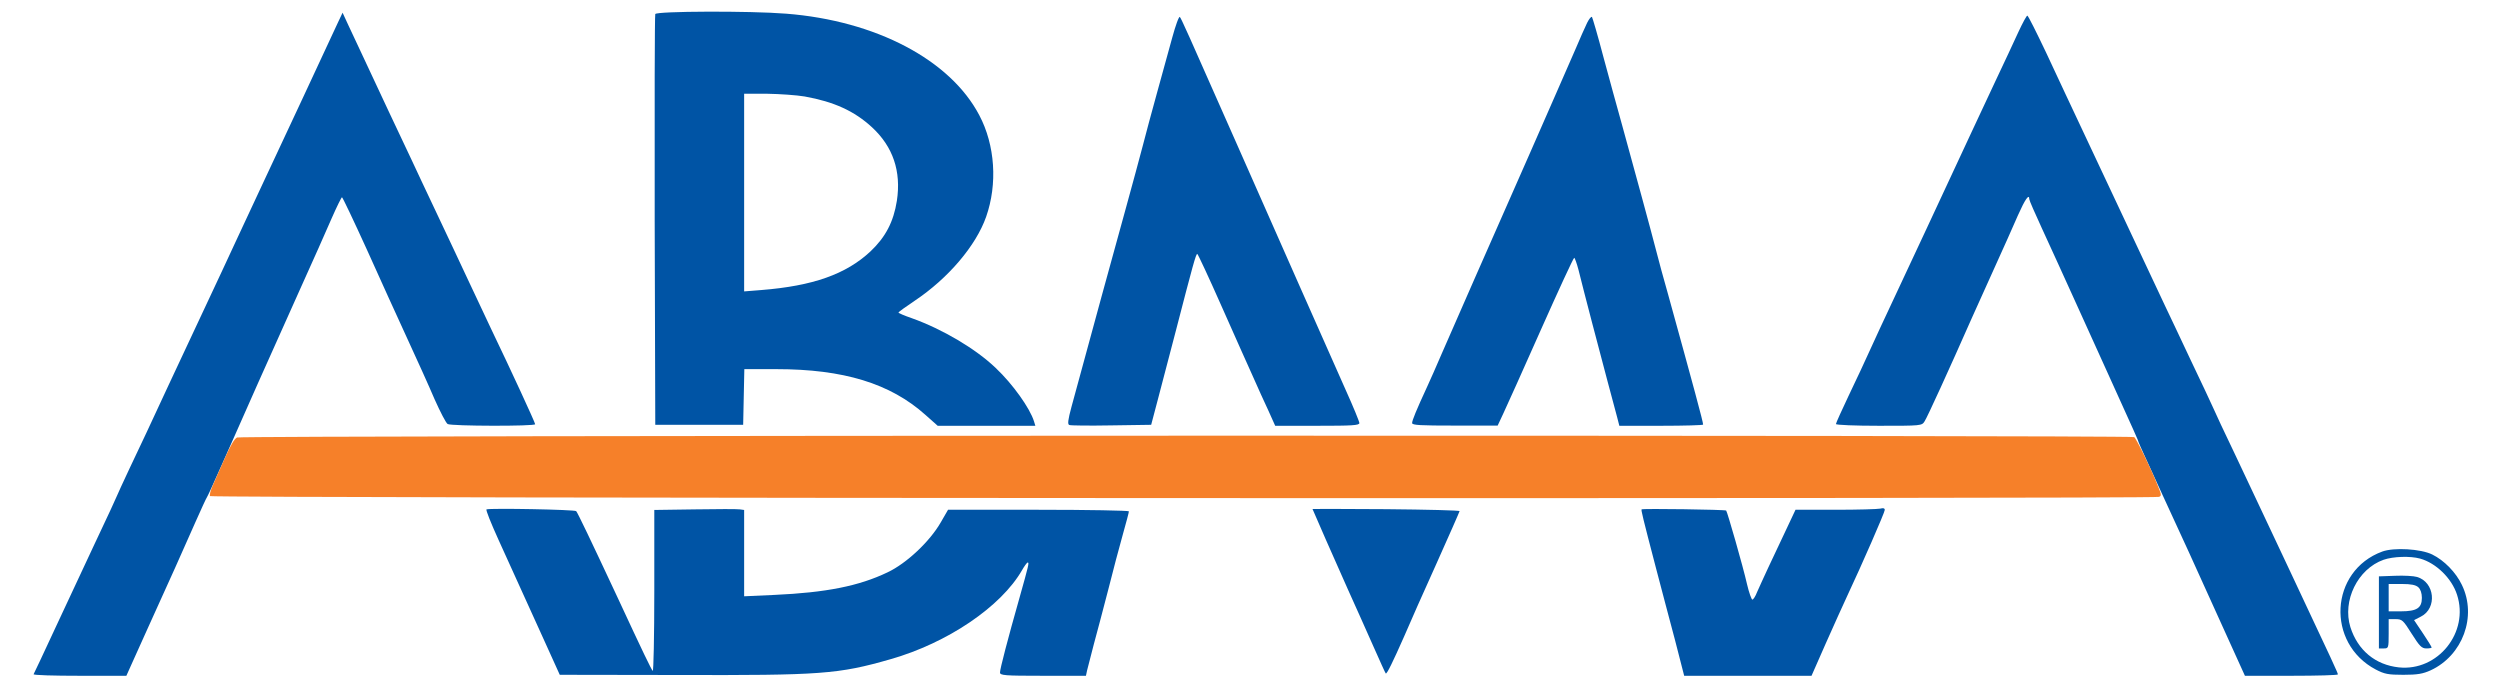
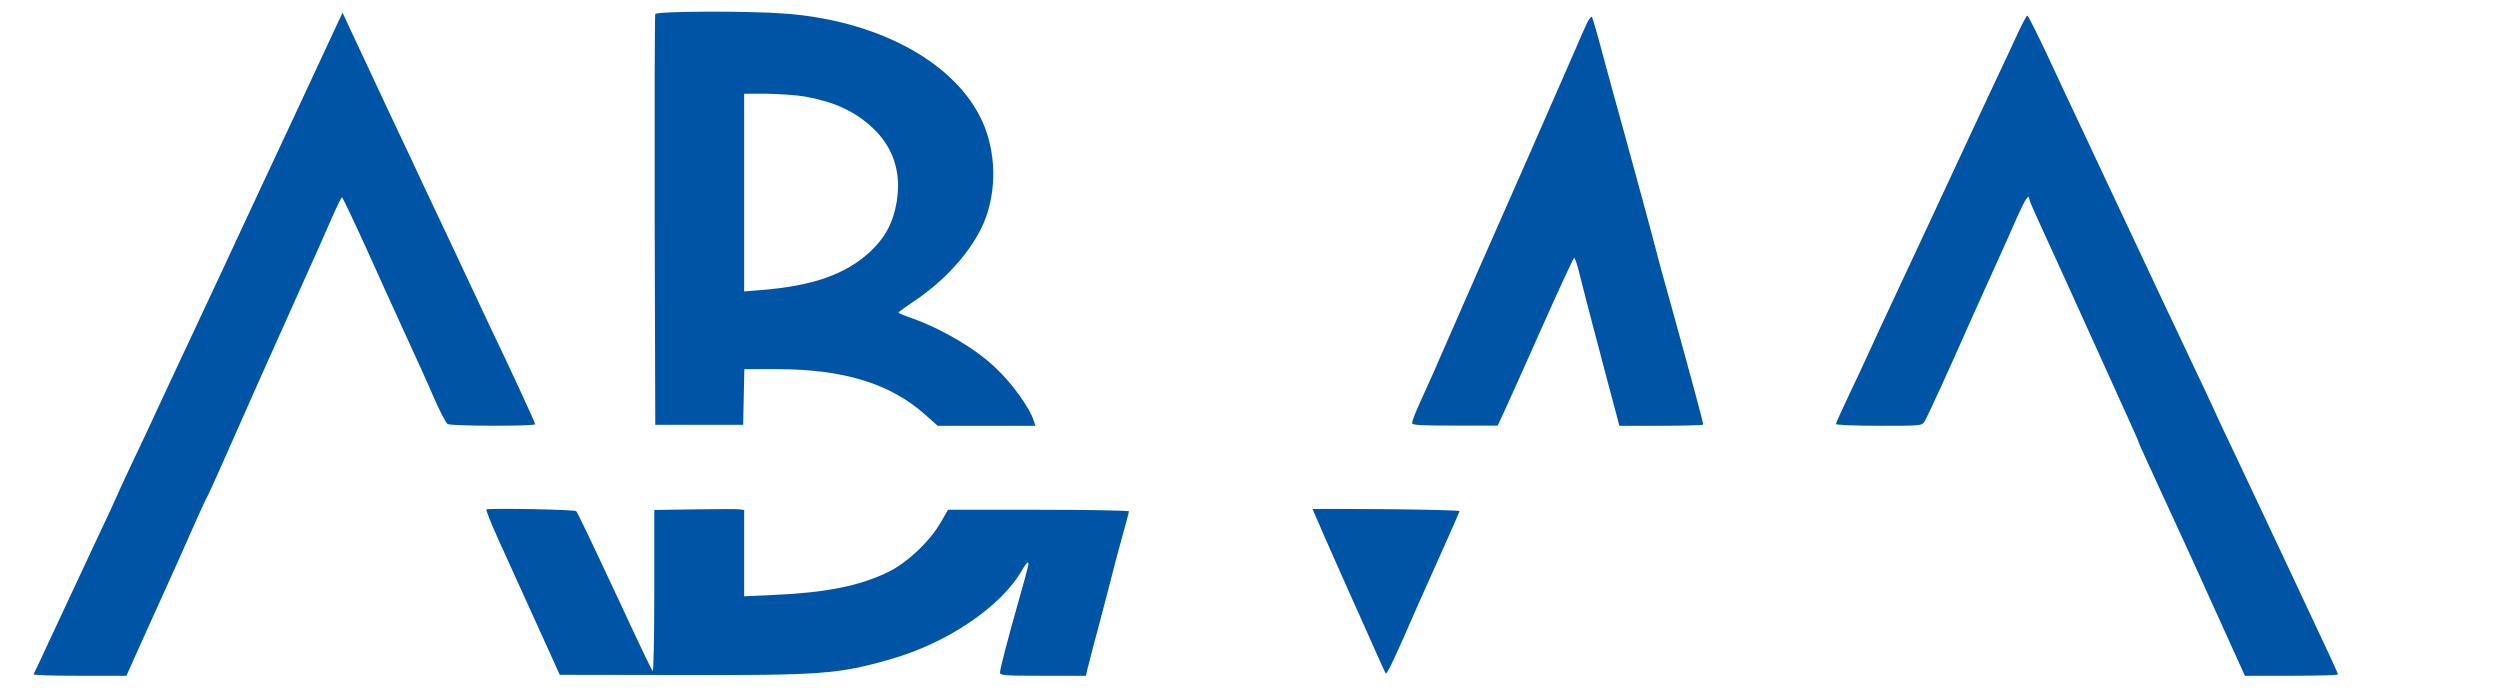
<svg xmlns="http://www.w3.org/2000/svg" version="1.0" viewBox="0 0 1280 355" preserveAspectRatio="xMidYMid meet">
  <g transform="translate(0,355) scale(0.1,-0.1)" fill="#0054A5" stroke="none">
    <path d="M3355 3478 c-3 -7 -4 -483 -3 -1058 l3 -1045 225 0 225 0 3 143 3 142 163 0 c345 0 584 -73 764 -234 l63 -56 250 0 250 0 -7 23 c-21 67 -108 190 -196 273 -102 98 -273 199 -430 255 -38 13 -68 26 -68 29 1 3 38 30 83 60 172 115 314 282 366 430 59 168 46 367 -35 520 -149 284 -530 484 -989 520 -187 15 -665 13 -670 -2z m765 -422 c150 -27 254 -74 345 -158 107 -99 150 -225 127 -376 -17 -108 -58 -186 -135 -259 -125 -117 -295 -177 -559 -198 l-88 -7 0 506 0 506 118 0 c64 -1 151 -7 192 -14z" />
    <path d="M1728 3430 c-41 -89 -304 -653 -378 -810 -37 -80 -85 -181 -105 -225 -20 -44 -69 -147 -107 -230 -230 -490 -368 -786 -388 -830 -13 -27 -52 -110 -87 -184 -34 -73 -63 -135 -63 -137 0 -2 -53 -117 -119 -256 -65 -139 -149 -318 -186 -398 -79 -171 -118 -252 -123 -262 -2 -5 104 -8 236 -8 l239 0 26 58 c14 31 51 113 82 182 102 223 195 432 247 550 28 63 54 120 58 125 4 6 40 84 80 175 103 234 249 562 390 875 67 149 143 318 168 377 26 59 50 108 53 108 3 0 60 -120 127 -267 66 -148 160 -353 208 -458 48 -104 111 -243 139 -309 29 -65 59 -123 67 -127 16 -11 448 -12 448 -1 0 8 -124 277 -225 487 -31 66 -85 181 -120 255 -35 74 -106 227 -160 340 -53 113 -111 234 -127 270 -17 36 -70 148 -118 250 -48 102 -107 228 -131 280 -24 52 -58 124 -75 160 l-30 65 -26 -55z" />
-     <path d="M6002 3358 c-17 -62 -52 -189 -78 -283 -26 -93 -59 -217 -74 -275 -15 -58 -53 -197 -84 -310 -82 -297 -157 -570 -280 -1023 -18 -67 -21 -90 -11 -93 6 -3 104 -4 216 -2 l203 3 33 125 c18 69 60 229 93 355 87 336 103 395 110 395 3 0 59 -120 124 -267 66 -148 138 -311 162 -363 23 -52 58 -130 78 -172 l35 -78 216 0 c177 0 215 2 215 14 0 7 -31 83 -69 167 -73 164 -374 843 -564 1274 -252 571 -279 630 -286 638 -5 5 -22 -43 -39 -105z" />
    <path d="M8126 3433 c-10 -21 -38 -83 -61 -138 -24 -55 -71 -163 -105 -240 -34 -77 -90 -205 -125 -285 -35 -80 -93 -212 -130 -295 -89 -202 -212 -480 -323 -735 -27 -63 -61 -140 -75 -170 -56 -121 -77 -173 -77 -186 0 -11 43 -13 219 -13 l219 0 29 62 c16 34 103 227 193 430 90 202 166 367 170 367 3 0 13 -28 22 -62 27 -110 108 -418 148 -568 21 -80 44 -164 50 -187 l11 -43 214 0 c118 0 215 3 215 6 0 14 -49 195 -180 669 -22 77 -49 176 -60 220 -24 94 -114 424 -175 645 -24 85 -67 243 -96 350 -28 107 -55 198 -58 203 -4 4 -15 -10 -25 -30z" />
    <path d="M10335 3388 c-21 -46 -76 -164 -123 -263 -46 -99 -99 -211 -117 -250 -115 -249 -358 -767 -427 -915 -22 -47 -62 -132 -88 -190 -26 -58 -77 -167 -114 -244 -36 -76 -66 -142 -66 -147 0 -5 99 -9 220 -9 217 0 220 0 234 23 13 19 128 271 241 527 18 41 70 156 115 255 45 99 100 222 122 273 36 81 58 113 58 82 0 -6 29 -72 64 -148 35 -75 116 -254 181 -397 65 -143 141 -312 170 -375 124 -273 145 -320 145 -325 0 -3 46 -103 101 -223 93 -200 198 -430 374 -820 l69 -152 238 0 c131 0 238 3 238 7 0 7 -20 51 -247 533 -69 146 -137 292 -153 325 -15 33 -72 152 -125 265 -54 113 -106 223 -115 245 -10 22 -60 130 -113 240 -52 110 -110 234 -130 275 -34 73 -157 335 -402 855 -67 143 -162 344 -210 448 -49 103 -91 187 -95 187 -4 0 -24 -37 -45 -82z" />
    <path d="M2491 942 c-5 -2 23 -71 61 -155 88 -194 141 -311 237 -522 l77 -170 605 -1 c734 -2 821 4 1089 81 291 83 566 269 673 456 12 21 25 39 29 39 8 0 5 -13 -42 -180 -61 -215 -100 -365 -100 -383 0 -15 21 -17 220 -17 l220 0 6 28 c4 15 19 74 34 132 16 58 49 184 74 280 24 96 58 224 75 284 17 60 31 113 31 118 0 4 -208 8 -463 8 l-463 0 -37 -64 c-56 -98 -175 -210 -272 -256 -148 -71 -316 -104 -581 -116 l-154 -7 0 221 0 221 -22 3 c-13 2 -116 2 -230 0 l-208 -3 0 -416 c0 -230 -4 -413 -8 -408 -8 9 -46 87 -182 380 -137 293 -203 431 -210 438 -7 8 -437 16 -459 9z" />
    <path d="M6720 944 c0 -2 123 -282 180 -409 40 -88 99 -221 132 -295 33 -74 61 -137 63 -138 5 -6 37 60 94 189 27 63 101 231 166 374 64 143 117 263 118 268 1 4 -168 8 -376 10 -207 1 -377 2 -377 1z" />
-     <path d="M8405 942 c-3 -4 5 -38 74 -302 27 -102 70 -267 97 -367 l47 -183 326 0 326 0 74 168 c41 92 89 199 107 237 77 164 194 432 194 444 0 9 -8 11 -22 7 -13 -3 -116 -6 -229 -6 l-206 0 -48 -102 c-27 -57 -67 -143 -91 -193 -23 -49 -49 -107 -58 -127 -8 -21 -19 -38 -24 -38 -4 0 -17 35 -27 78 -21 93 -101 371 -107 378 -5 5 -428 11 -433 6z" />
-     <path d="M12197 726 c-269 -99 -289 -469 -33 -604 44 -23 63 -27 141 -27 73 0 100 5 140 23 164 76 238 276 160 437 -31 65 -91 126 -152 156 -59 29 -196 37 -256 15z m194 -36 c82 -23 162 -101 189 -185 63 -193 -98 -393 -298 -372 -120 13 -210 87 -248 206 -42 135 37 298 170 345 49 17 136 20 187 6z" />
-     <path d="M12263 602 l-83 -3 0 -184 0 -185 25 0 c24 0 25 2 25 75 l0 75 35 0 c34 0 39 -5 83 -75 40 -63 51 -75 75 -75 15 0 27 2 27 5 0 3 -20 36 -45 73 l-45 67 35 18 c85 43 71 177 -20 203 -16 5 -67 8 -112 6z m119 -59 c11 -10 18 -30 18 -54 0 -52 -26 -69 -107 -69 l-63 0 0 70 0 70 67 0 c48 0 72 -5 85 -17z" />
-     <path fill="#F68029" d="M1214 1310 c-13 -5 -35 -42 -63 -106 -24 -55 -52 -118 -63 -142 -10 -23 -16 -47 -13 -52 7 -11 9951 -15 9979 -4 13 5 13 11 -4 52 -36 92 -112 247 -123 254 -17 11 -9687 9 -9713 -2z" />
  </g>
</svg>